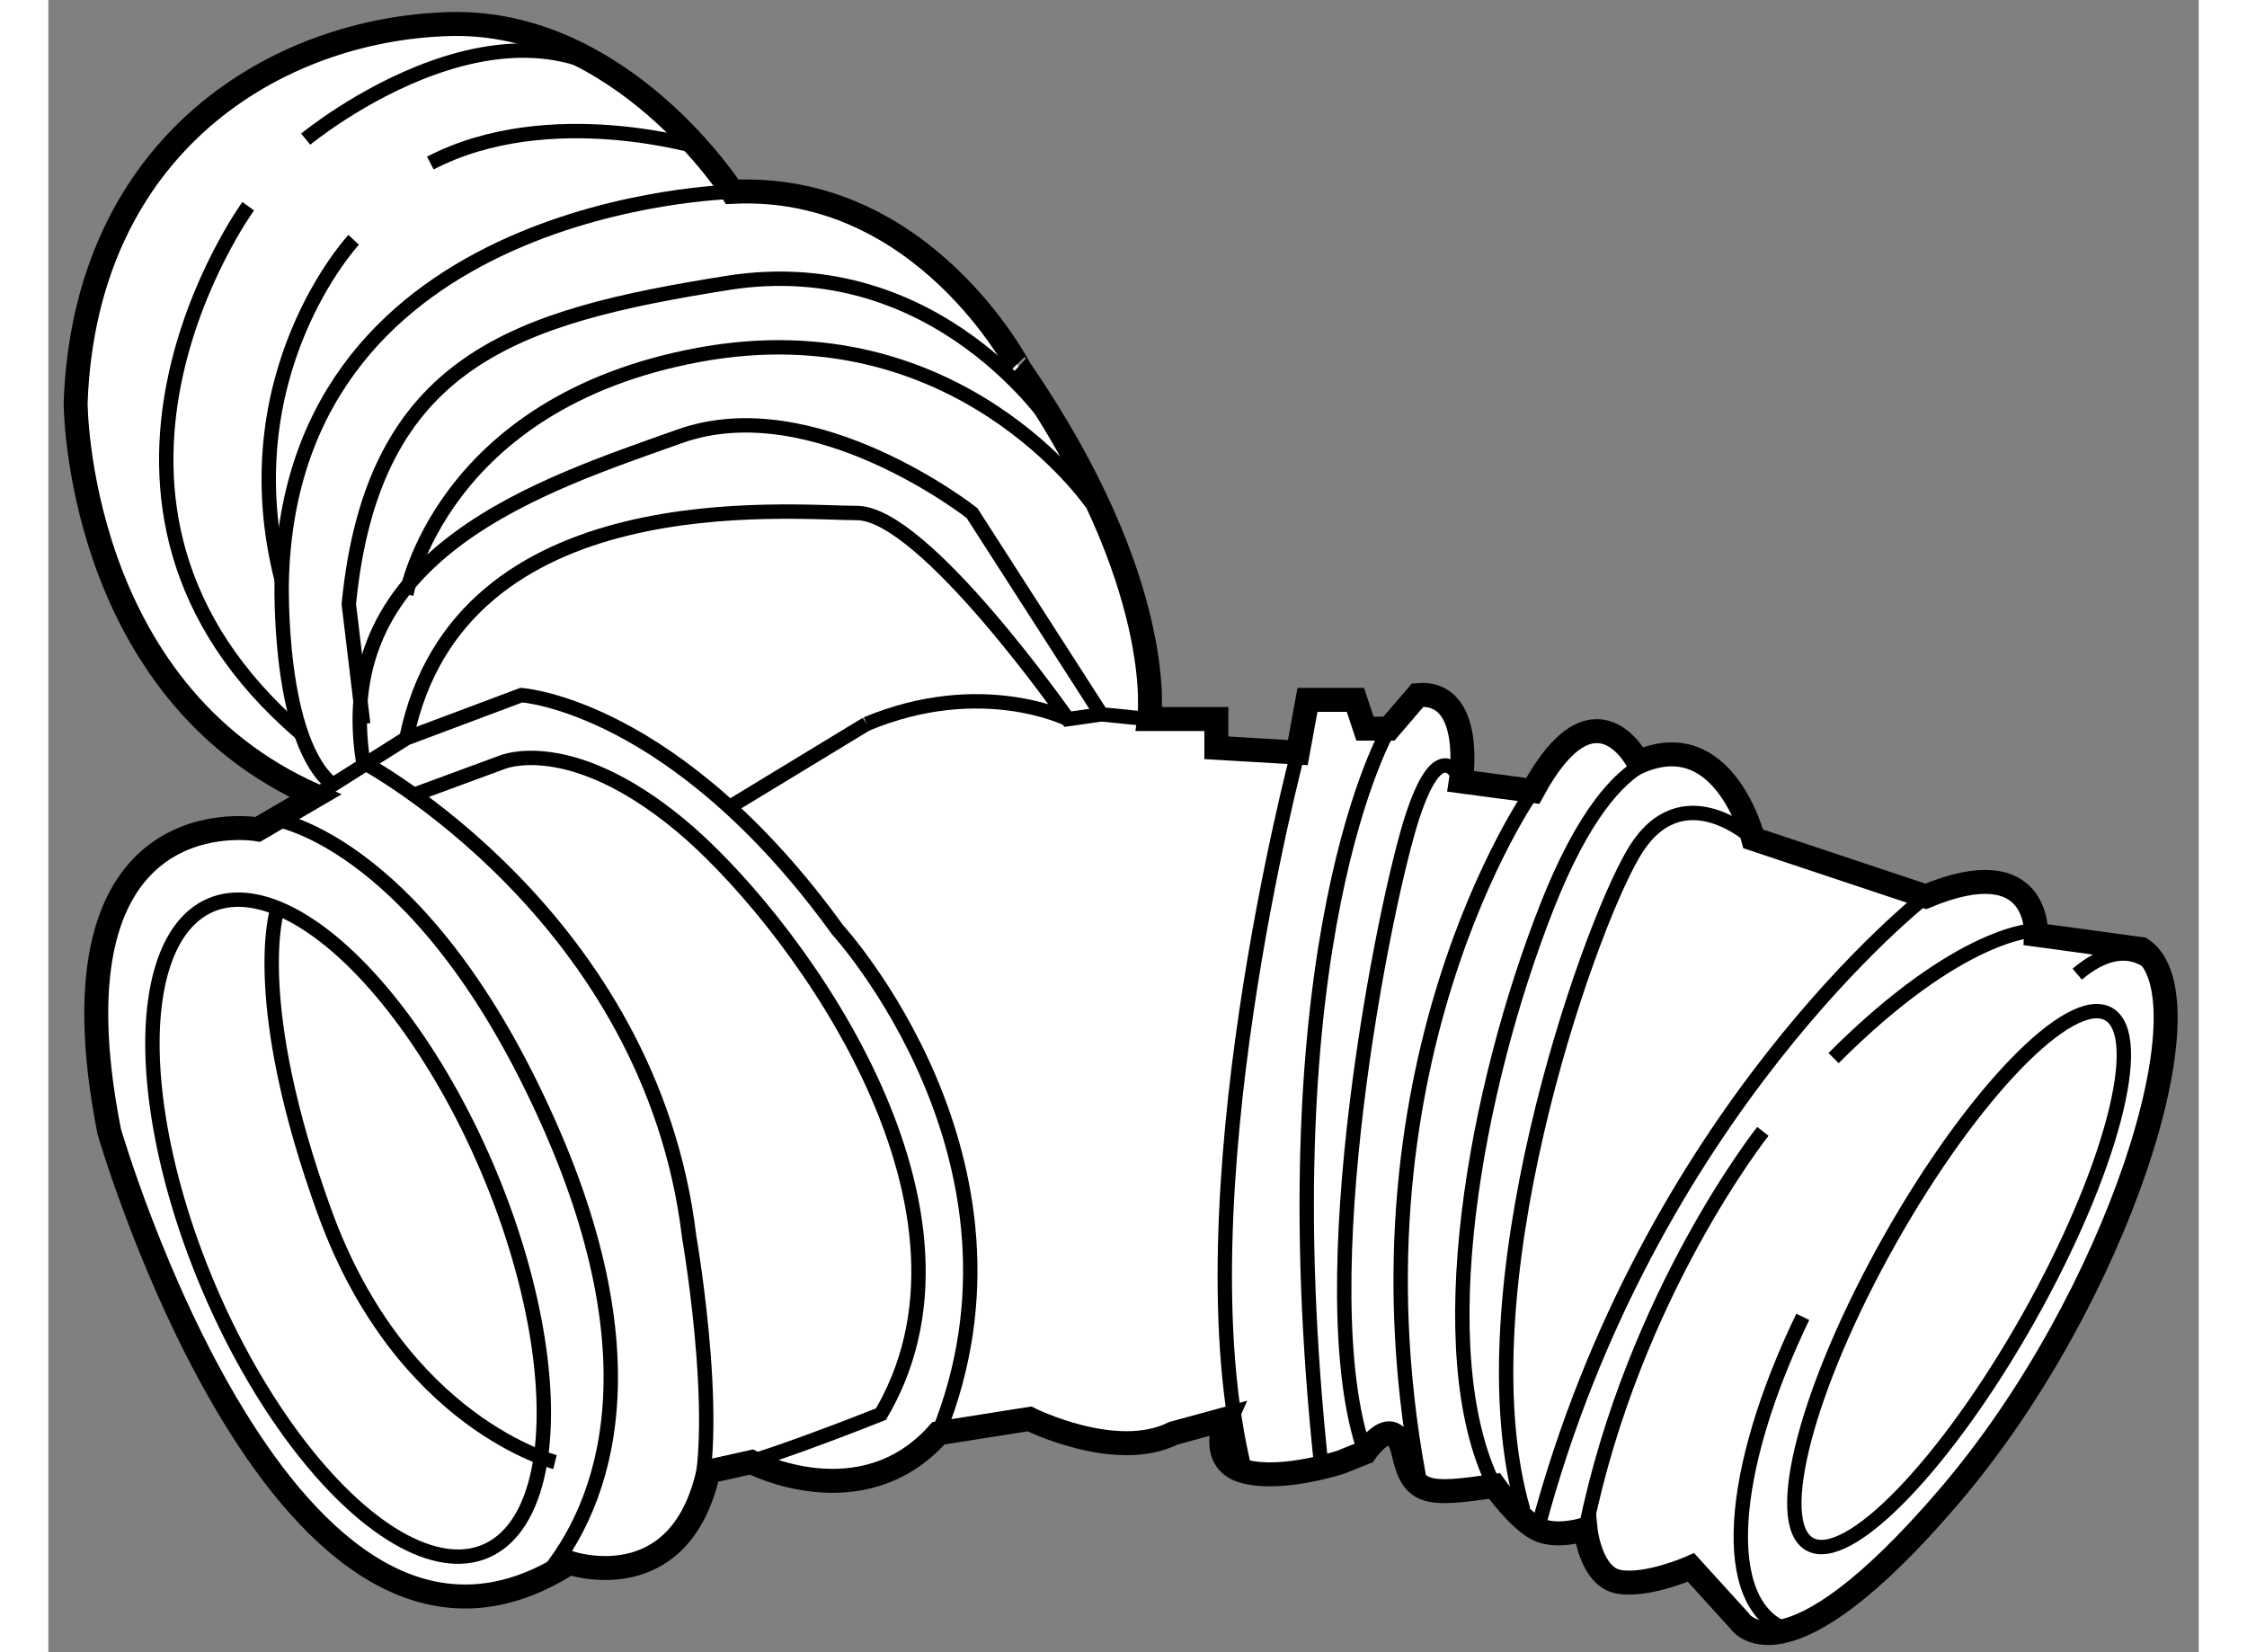
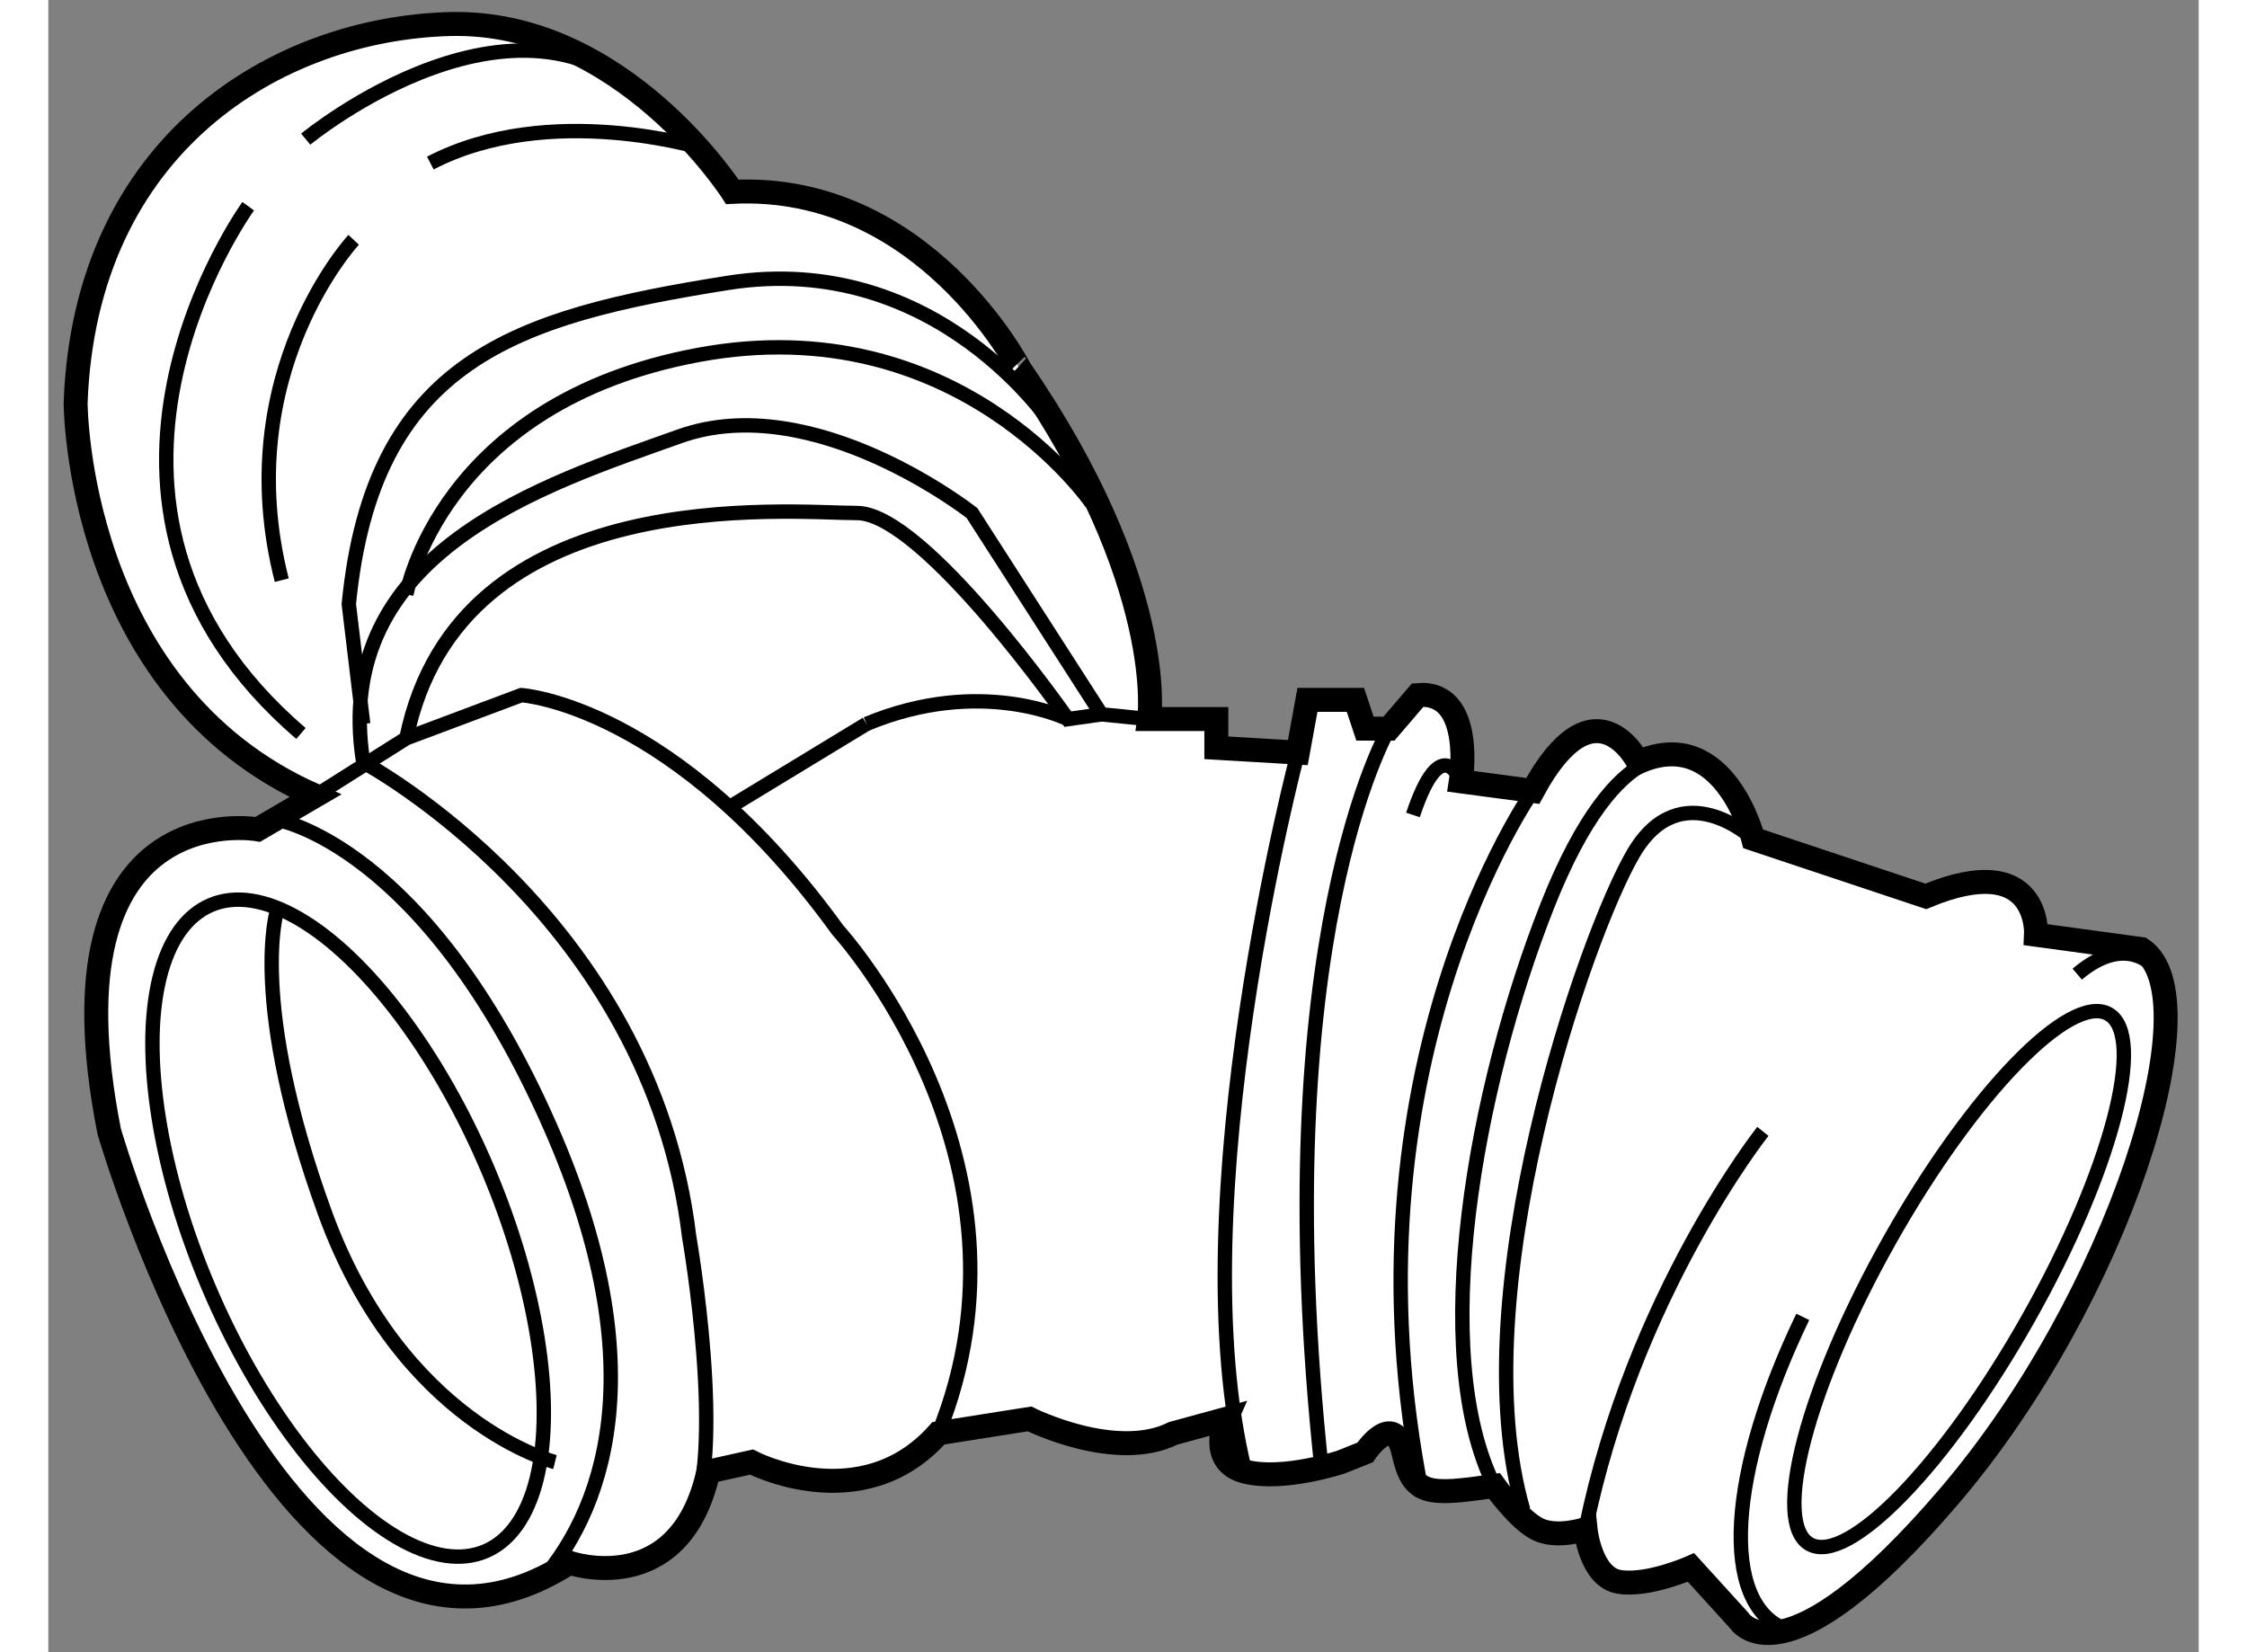
<svg xmlns="http://www.w3.org/2000/svg" version="1.1" x="0px" y="0px" width="244.8px" height="180px" viewBox="47.783 16.157 44.862 34.469" enable-background="new 0 0 244.8 180" xml:space="preserve">
  <rect x="47.783" y="16.157" width="44.862" height="34.469" fill="#808080" stroke="none" />
  <g>
    <path fill="#FFFFFF" stroke="#000000" stroke-width="0.5" d="M62.053,20.159c0,0-2.301-3.6-5.9-3.5c-3.6,0.1-7.601,2.5-7.8,7.9     c0,0,0,6,5,8.2l-1.2,0.7c0,0-4.5-0.8-3.1,6.3c0,0,3.7,12.8,9.6,9c0,0,2.3,0.8,2.9-1.9l0.9-0.2c0,0,2.3,1.2,3.9-0.6l1.9-0.3     c0,0,1.8,0.9,3,0.3l1.1-0.3c0,0-0.399,0.899,0.4,1.1s2-0.2,2-0.2l0.5-0.2c0,0,0.6-0.9,0.8,0c0.2,0.9,0.5,0.899,1.9,0.699     c0,0,0.5,0.7,0.9,0.9c0.399,0.2,1,0,1,0s0.1,1,0.7,1.1s1.5-0.3,1.5-0.3l1,1.1c0,0,0.9,1.5,4.399-2.6c3.5-4.101,5.5-10.4,4-11.4     l-2.2-0.3c0,0,0.1-1.8-2.3-0.8l-3.6-1.2c0,0-0.6-2.399-2.4-1.6c0,0-0.9-1.8-2.2,0.6l-1.5-0.2c0,0,0.3-1.9-0.9-1.8l-0.6,0.7h-0.5     l-0.2-0.6h-1l-0.201,1.1l-1.7-0.1v-0.6h-1.4c0,0,0.4-2.8-2.7-7.3C68.053,23.859,66.053,19.959,62.053,20.159z" />
-     <path fill="none" stroke="#000000" stroke-width="0.3" d="M62.053,20.159c0,0-9.201,0.2-9.4,8.1c0,0-0.1,3.4,1.1,4.3" />
    <path fill="none" stroke="#000000" stroke-width="0.3" d="M70.753,31.16l-1-0.1l-2.7-4.2c0,0-3.3-2.6-6.1-1.6     c-2.8,1-7.3,2.401-6.6,6.8" />
    <path fill="none" stroke="#000000" stroke-width="0.3" d="M68.752,25.06c0,0-2.4-3.7-6.8-3c-4.399,0.7-7.4,1.6-7.9,6.7l0.3,2.5" />
    <path fill="none" stroke="#000000" stroke-width="0.3" d="M53.353,32.759l1.899-1.2l2.4-0.9c0,0,3.2,0.201,6.6,4.9     c0,0,4.4,4.8,2.1,10.5" />
    <path fill="none" stroke="#000000" stroke-width="0.3" d="M69.753,31.06l-0.7,0.1c0,0-3-4.3-4.4-4.3s-8.3-0.7-9.4,4.7" />
    <path fill="none" stroke="#000000" stroke-width="0.3" d="M69.553,26.66c0,0-2.8-4.1-8.2-3.1c-5.4,1-6.101,5-6.101,5" />
    <path fill="none" stroke="#000000" stroke-width="0.3" d="M51.953,20.459c0,0-4.5,6.2,1.101,11" />
    <path fill="none" stroke="#000000" stroke-width="0.3" d="M53.153,19.06c0,0,4.6-3.8,7.4-0.5" />
    <path fill="none" stroke="#000000" stroke-width="0.3" d="M61.453,19.259c0,0-3.2-1-5.7,0.3" />
    <path fill="none" stroke="#000000" stroke-width="0.3" d="M54.153,21.16c0,0-2.6,2.799-1.5,7.1" />
    <path fill="none" stroke="#000000" stroke-width="0.3" d="M52.553,33.26c0,0,3.1,0.5,5.7,6.399c2.237,5.077,1.1,8.1-0.3,9.6" />
    <path fill="none" stroke="#000000" stroke-width="0.3" d="M54.353,32.06c0,0,6,3.201,6.8,9.9c0,0,0.801,4.6,0,6" />
    <path fill="none" stroke="#000000" stroke-width="0.3" d="M52.553,35.159c0,0-0.6,1.9,1,6.3s4.8,5.2,4.8,5.2" />
    <ellipse transform="matrix(0.92 -0.391 0.391 0.92 -12.037 24.475)" fill="none" stroke="#000000" stroke-width="0.3" cx="54.062" cy="41.785" rx="3.162" ry="7.327" />
    <path fill="none" stroke="#000000" stroke-width="0.3" d="M84.385,43.63c-1.551,3.219-1.761,6.003-0.333,6.529" />
-     <path fill="none" stroke="#000000" stroke-width="0.3" d="M86.953,34.859c0,0-5.8,4.5-8.1,13.2" />
    <path fill="none" stroke="#000000" stroke-width="0.3" d="M83.353,33.659c0,0-1.5-1.4-2.5,0.3c-1,1.7-3.6,9.2-2.3,13.7" />
    <path fill="none" stroke="#000000" stroke-width="0.3" d="M81.945,31.981c0,0-1.392-0.721-2.892,3.079s-2.5,9.3-1.1,12.1" />
    <path fill="none" stroke="#000000" stroke-width="0.3" d="M78.753,32.66c0,0-4.1,5.8-2.3,14.7" />
    <path fill="none" stroke="#000000" stroke-width="0.3" d="M73.853,31.859c0,0-2.5,9.399-1.1,15" />
-     <path fill="none" stroke="#000000" stroke-width="0.3" d="M77.253,32.459c0,0-0.4-1.1-1,0.7c-0.6,1.8-2.199,9.9-1,13.3" />
+     <path fill="none" stroke="#000000" stroke-width="0.3" d="M77.253,32.459c0,0-0.4-1.1-1,0.7" />
    <path fill="none" stroke="#000000" stroke-width="0.3" d="M75.753,31.359c0,0-2.6,4.4-1.4,15.5" />
    <path fill="none" stroke="#000000" stroke-width="0.3" d="M83.553,39.76c0,0-2.701,3.399-3.7,8.3" />
-     <path fill="none" stroke="#000000" stroke-width="0.3" d="M55.353,32.759l1.9-0.7c0,0,1.399-0.601,3.7,1.3     c2.247,1.855,6.59,7.621,4.371,11.988c-0.053,0.105-0.11,0.209-0.171,0.312c0,0-3,1.2-3.6,1.2" />
    <line fill="none" stroke="#000000" stroke-width="0.3" x1="64.853" y1="31.259" x2="62.053" y2="32.96" />
    <path fill="none" stroke="#000000" stroke-width="0.3" d="M69.053,31.16c0,0-1.8-0.9-4.2,0.1" />
    <ellipse transform="matrix(0.871 0.491 -0.491 0.871 32.312 -37.519)" fill="none" stroke="#000000" stroke-width="0.3" cx="87.678" cy="42.837" rx="1.661" ry="6.349" />
-     <path fill="none" stroke="#000000" stroke-width="0.3" d="M89.236,35.564c0,0-1.545,0-4.208,2.667" />
    <path fill="none" stroke="#000000" stroke-width="0.3" d="M91.778,36.397c0,0-0.583-0.834-1.667,0.083" />
  </g>
</svg>